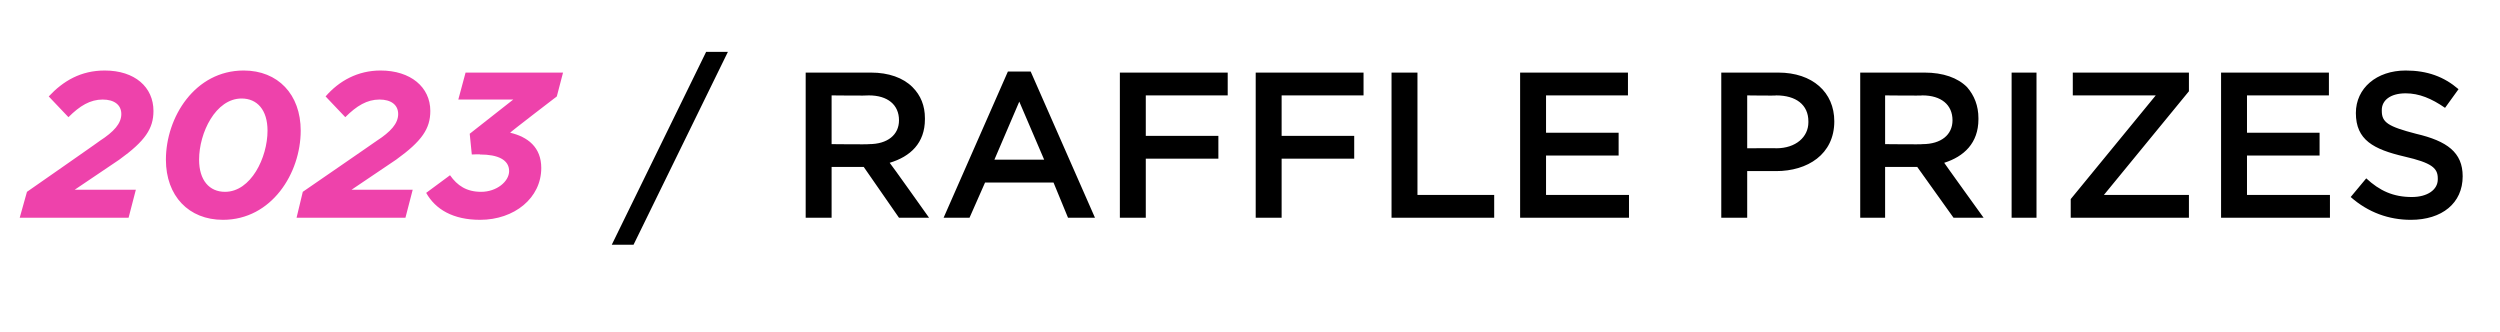
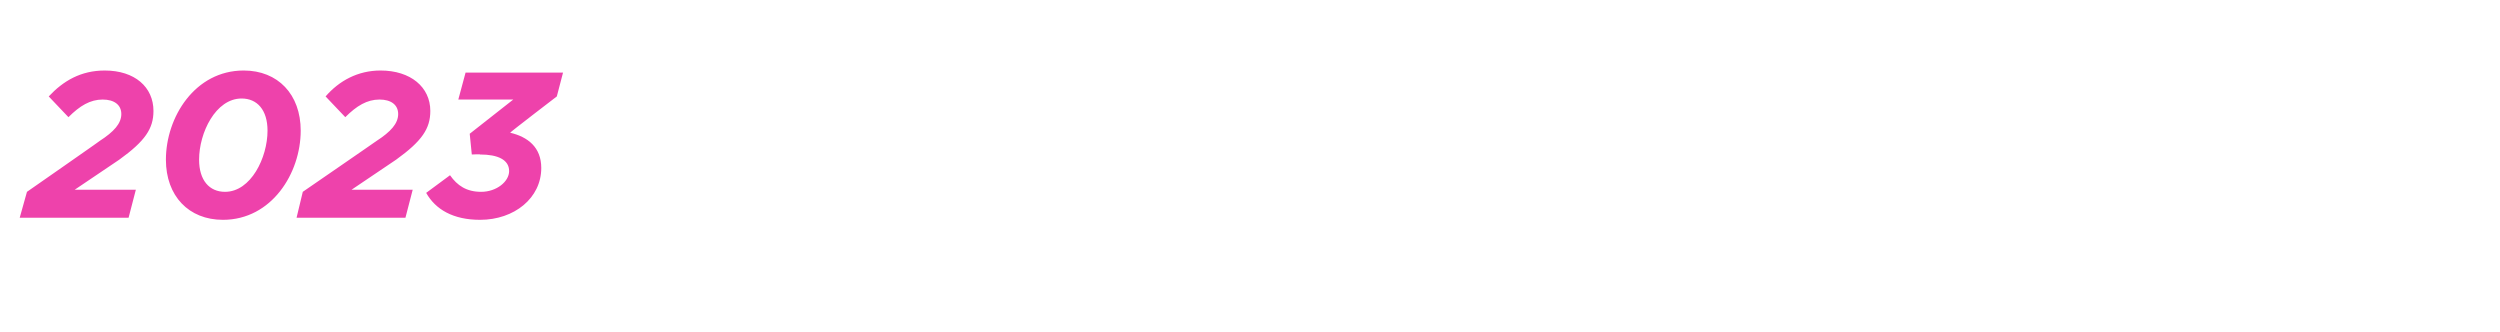
<svg xmlns="http://www.w3.org/2000/svg" version="1.1" width="241.1px" height="32px" viewBox="0 -5 241.1 32" style="top:-5px">
  <desc>2023 / RAFFLE PRIZES</desc>
  <defs />
  <g id="Polygon29400">
-     <path d="m68.1 0h2.1l-9.1 18.6H59L68.1 0zm9.6 2h6.3c1.7 0 3.1.5 4 1.4c.8.8 1.2 1.8 1.2 3v.1c0 2.3-1.4 3.6-3.4 4.2c.04 0 3.8 5.3 3.8 5.3h-2.9l-3.4-4.9h-3.1v4.9h-2.5v-14zm6.1 6.9c1.8 0 2.9-.9 2.9-2.3c0-1.5-1.1-2.4-2.9-2.4c-.02.04-3.6 0-3.6 0v4.7s3.6.04 3.6 0zm13.4-7h2.2l6.2 14.1H103l-1.4-3.4H95L93.5 16H91l6.2-14.1zm3.5 8.5l-2.4-5.6l-2.4 5.6h4.8zM108 2h10.4v2.2h-7.9v3.9h7v2.2h-7v5.7H108v-14zm13.1 0h10.4v2.2h-7.9v3.9h7v2.2h-7v5.7h-2.5v-14zm13.1 0h2.5v11.8h7.4v2.2h-9.9v-14zm12.4 0H157v2.2h-7.9v3.6h7v2.2h-7v3.8h8v2.2h-10.5v-14zM166 2h5.5c3.3 0 5.4 1.9 5.4 4.7c0 3.2-2.6 4.8-5.6 4.8h-2.8v4.5H166v-14zm5.3 7.3c1.9 0 3.1-1.1 3.1-2.5v-.1c0-1.6-1.2-2.5-3.1-2.5c.04.04-2.8 0-2.8 0v5.1s2.84-.02 2.8 0zm8.1-7.3h6.2c1.8 0 3.2.5 4.1 1.4c.7.8 1.1 1.8 1.1 3v.1c0 2.3-1.4 3.6-3.3 4.2c-.02 0 3.8 5.3 3.8 5.3h-2.9l-3.5-4.9h-3.1v4.9h-2.4v-14zm6 6.9c1.8 0 2.9-.9 2.9-2.3c0-1.5-1.1-2.4-2.9-2.4c.02.04-3.6 0-3.6 0v4.7s3.64.04 3.6 0zM194 2h2.4v14H194v-14zm5.7 12.2l8.2-10h-8V2h11.2v1.8l-8.2 10h8.2v2.2h-11.4v-1.8zM214.2 2h10.4v2.2h-7.9v3.6h7v2.2h-7v3.8h8v2.2h-10.5v-14zm12.5 12l1.5-1.8c1.3 1.2 2.6 1.8 4.4 1.8c1.5 0 2.5-.7 2.5-1.7v-.1c0-1-.6-1.5-3.2-2.1c-3-.7-4.7-1.6-4.7-4.2c0-2.4 2-4.1 4.8-4.1c2.1 0 3.7.6 5.1 1.8l-1.3 1.8c-1.3-.9-2.5-1.4-3.8-1.4c-1.5 0-2.3.7-2.3 1.6v.1c0 1.1.6 1.5 3.3 2.2c3 .7 4.5 1.8 4.5 4.1c0 2.6-2 4.2-5 4.2c-2.1 0-4.1-.7-5.8-2.2z" stroke="none" fill="#000" />
-   </g>
+     </g>
  <g id="Polygon29399">
    <path d="m2.6 13.5s7.04-4.9 7-4.9c1.4-.9 2.1-1.7 2.1-2.6c0-.9-.7-1.4-1.8-1.4c-1.2 0-2.2.6-3.3 1.7l-1.9-2c1.4-1.5 3.1-2.5 5.4-2.5c2.9 0 4.7 1.6 4.7 3.9c0 1.7-.8 2.9-3.3 4.7l-4.3 2.9h5.9l-.7 2.7H1.9l.7-2.5zM16 10.4c0-4.1 2.8-8.6 7.5-8.6c3.3 0 5.5 2.3 5.5 5.8c0 4.1-2.8 8.6-7.5 8.6c-3.3 0-5.5-2.3-5.5-5.8zm9.8-2.8c0-2-1-3.1-2.5-3.1c-2.5 0-4.1 3.3-4.1 5.9c0 2 1 3.1 2.5 3.1c2.5 0 4.1-3.3 4.1-5.9zm3.4 5.9s7.12-4.9 7.1-4.9c1.4-.9 2.1-1.7 2.1-2.6c0-.9-.7-1.4-1.8-1.4c-1.2 0-2.2.6-3.3 1.7l-1.9-2c1.3-1.5 3.1-2.5 5.3-2.5c2.9 0 4.8 1.6 4.8 3.9c0 1.7-.8 2.9-3.3 4.7l-4.3 2.9h5.9l-.7 2.7H28.6l.6-2.5zm11.9.1l2.3-1.7c.7 1 1.6 1.6 3 1.6c1.5 0 2.7-1 2.7-2c0-1.1-1.1-1.6-2.8-1.6c.02-.04-.8 0-.8 0l-.2-2l4.2-3.3h-5.3l.7-2.6h9.4l-.6 2.3s-4.52 3.46-4.5 3.5c1.7.4 3 1.4 3 3.4c0 2.9-2.6 5-5.9 5c-2.6 0-4.3-1-5.2-2.6z" stroke="none" fill="#ee42ab" />
  </g>
</svg>